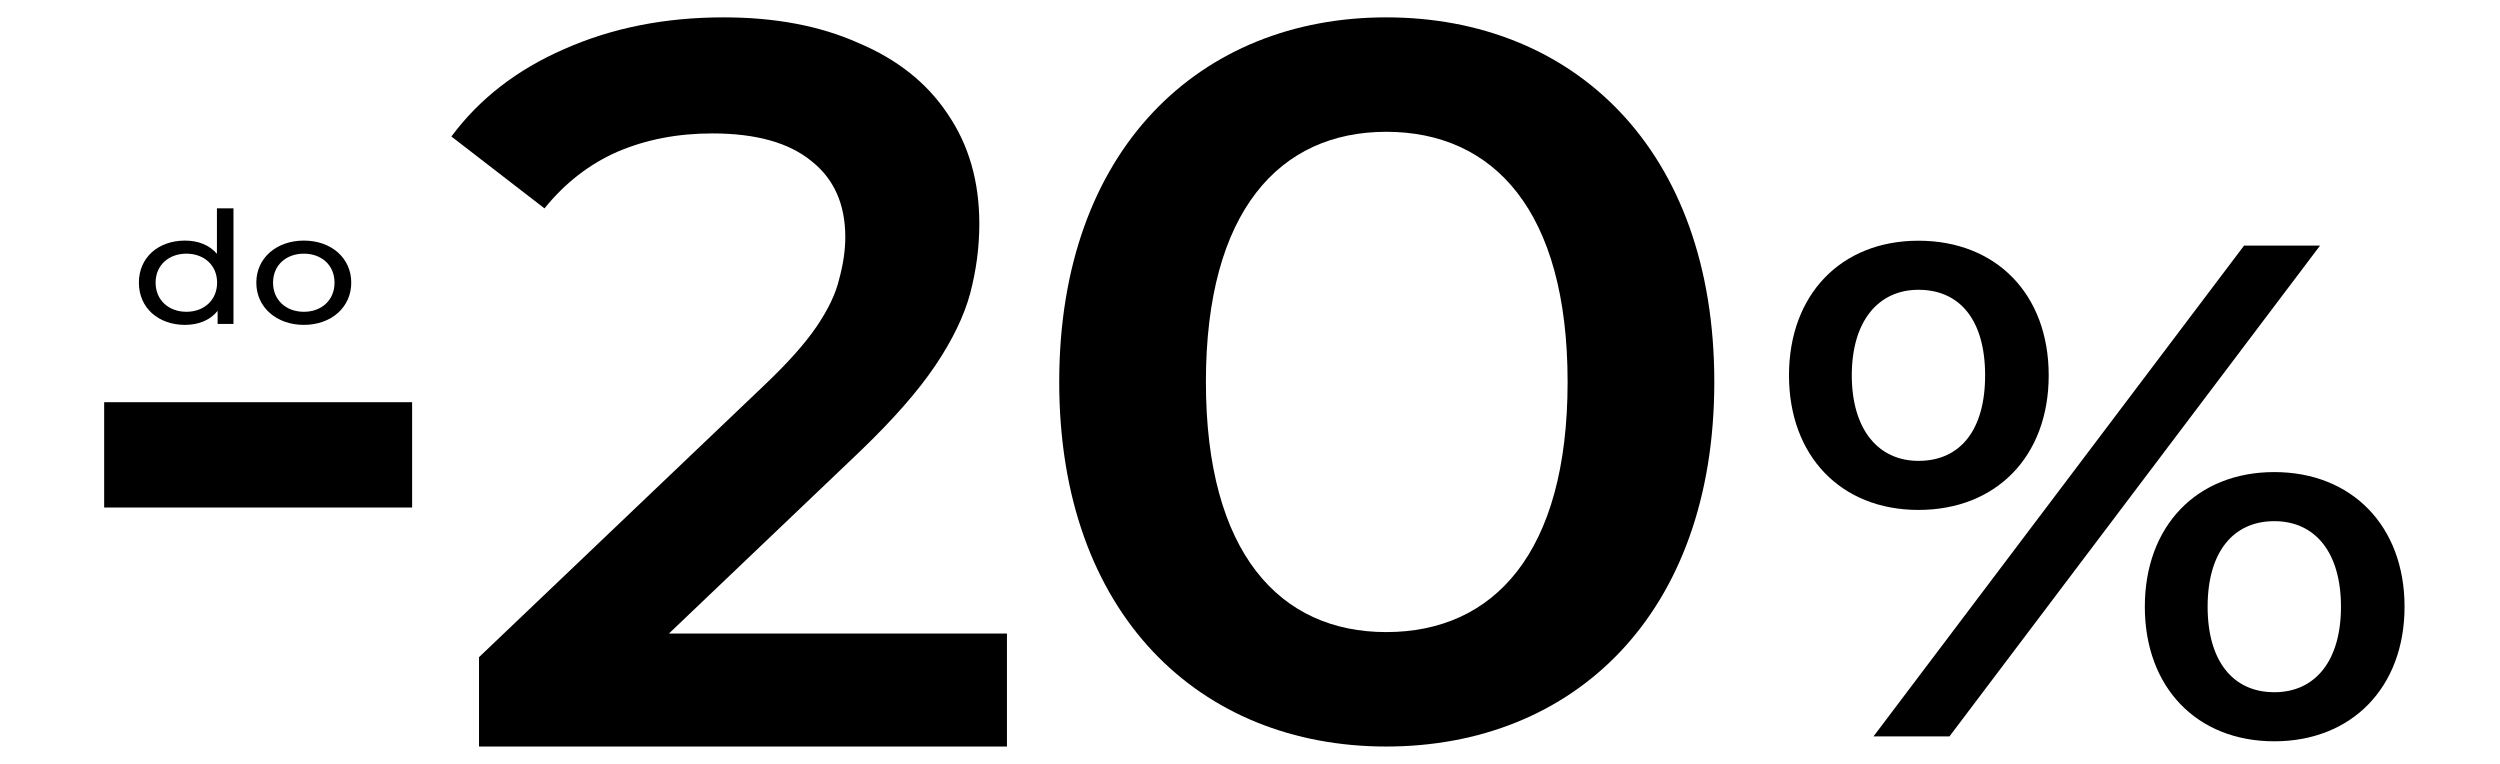
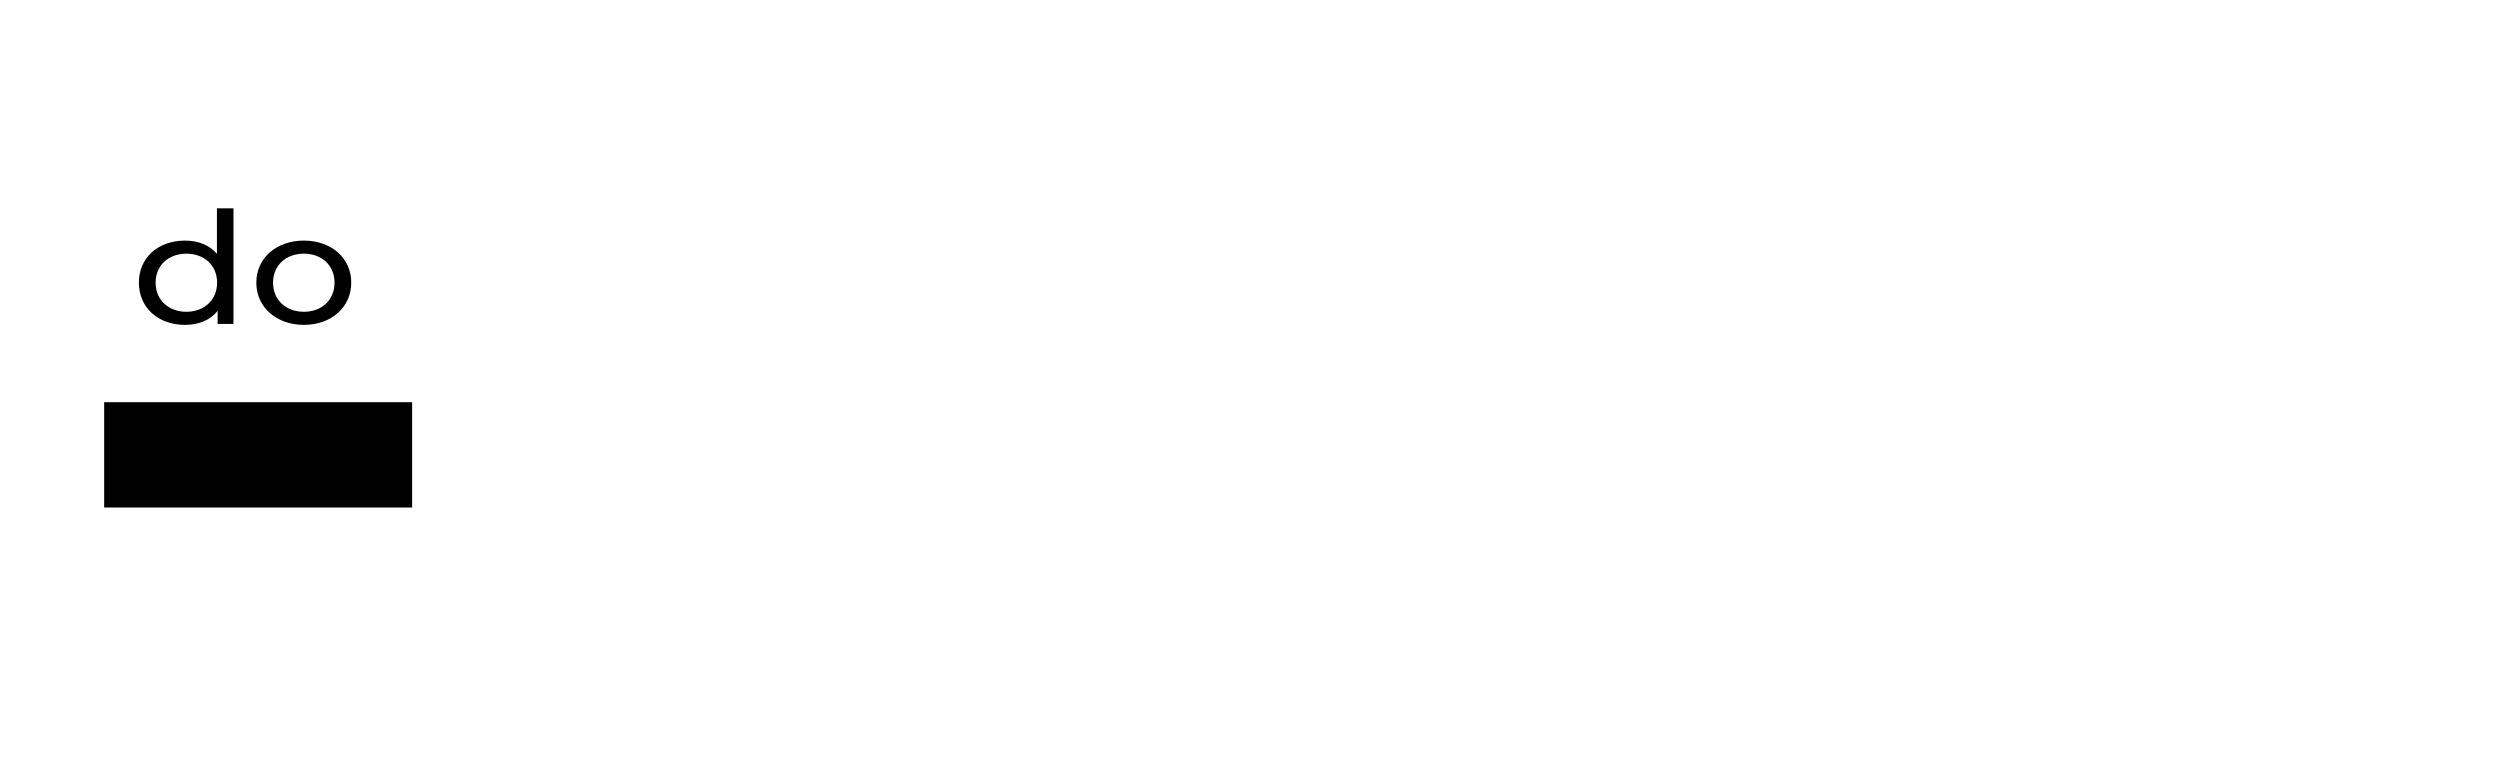
<svg xmlns="http://www.w3.org/2000/svg" width="144" height="44" viewBox="0 0 144 44" fill="none">
  <path d="M6 29.233V23.167H23.738V29.233H6Z" fill="black" />
-   <path d="M79.845 43C69.138 43 61.011 35.417 61.011 22C61.011 8.583 69.138 1 79.845 1C90.617 1 98.744 8.583 98.744 22C98.744 35.417 90.617 43 79.845 43ZM79.845 36.408C86.037 36.408 90.294 31.858 90.294 22C90.294 12.142 86.037 7.592 79.845 7.592C73.717 7.592 69.46 12.142 69.46 22C69.46 31.858 73.717 36.408 79.845 36.408Z" fill="black" />
-   <path d="M110.503 29.372C106.038 29.372 103.046 26.263 103.046 21.619C103.046 16.974 106.038 13.865 110.503 13.865C114.969 13.865 118.005 16.934 118.005 21.619C118.005 26.303 114.969 29.372 110.503 29.372ZM107.913 42.417L129.258 14.147H133.634L112.289 42.417H107.913ZM110.503 26.546C112.914 26.546 114.343 24.769 114.343 21.619C114.343 18.469 112.914 16.692 110.503 16.692C108.181 16.692 106.663 18.509 106.663 21.619C106.663 24.728 108.181 26.546 110.503 26.546ZM131 42.699C126.534 42.699 123.542 39.59 123.542 34.946C123.542 30.301 126.534 27.192 131 27.192C135.465 27.192 138.502 30.301 138.502 34.946C138.502 39.59 135.465 42.699 131 42.699ZM131 39.872C133.366 39.872 134.84 38.055 134.84 34.946C134.84 31.836 133.366 30.019 131 30.019C128.633 30.019 127.159 31.796 127.159 34.946C127.159 38.096 128.633 39.872 131 39.872Z" fill="black" />
-   <path d="M27.591 43V37.853L43.974 22.237C45.349 20.935 46.371 19.792 47.039 18.806C47.707 17.82 48.139 16.913 48.335 16.084C48.571 15.217 48.689 14.409 48.689 13.659C48.689 11.766 48.041 10.307 46.744 9.282C45.447 8.217 43.542 7.685 41.028 7.685C39.024 7.685 37.197 8.039 35.547 8.749C33.936 9.459 32.541 10.544 31.363 12.003L26 7.862C27.611 5.693 29.772 4.017 32.483 2.834C35.233 1.611 38.297 1 41.676 1C44.662 1 47.255 1.493 49.455 2.479C51.694 3.425 53.403 4.786 54.582 6.561C55.8 8.335 56.409 10.445 56.409 12.89C56.409 14.231 56.232 15.572 55.879 16.913C55.525 18.214 54.857 19.594 53.875 21.053C52.893 22.513 51.459 24.149 49.573 25.963L35.488 39.392L33.897 36.493H58V43H27.591Z" fill="black" />
  <path d="M12.495 12H13.448V18.659H12.535V17.905C12.108 18.444 11.433 18.713 10.659 18.713C9.121 18.713 8 17.735 8 16.281C8 14.827 9.121 13.858 10.659 13.858C11.404 13.858 12.059 14.109 12.495 14.62V12ZM10.739 17.959C11.741 17.959 12.505 17.295 12.505 16.281C12.505 15.267 11.741 14.611 10.739 14.611C9.727 14.611 8.963 15.267 8.963 16.281C8.963 17.295 9.727 17.959 10.739 17.959Z" fill="black" />
  <path d="M17.503 18.713C15.925 18.713 14.764 17.699 14.764 16.281C14.764 14.863 15.925 13.858 17.503 13.858C19.081 13.858 20.232 14.863 20.232 16.281C20.232 17.699 19.081 18.713 17.503 18.713ZM17.503 17.959C18.515 17.959 19.269 17.295 19.269 16.281C19.269 15.267 18.515 14.611 17.503 14.611C16.491 14.611 15.727 15.267 15.727 16.281C15.727 17.295 16.491 17.959 17.503 17.959Z" fill="black" />
</svg>